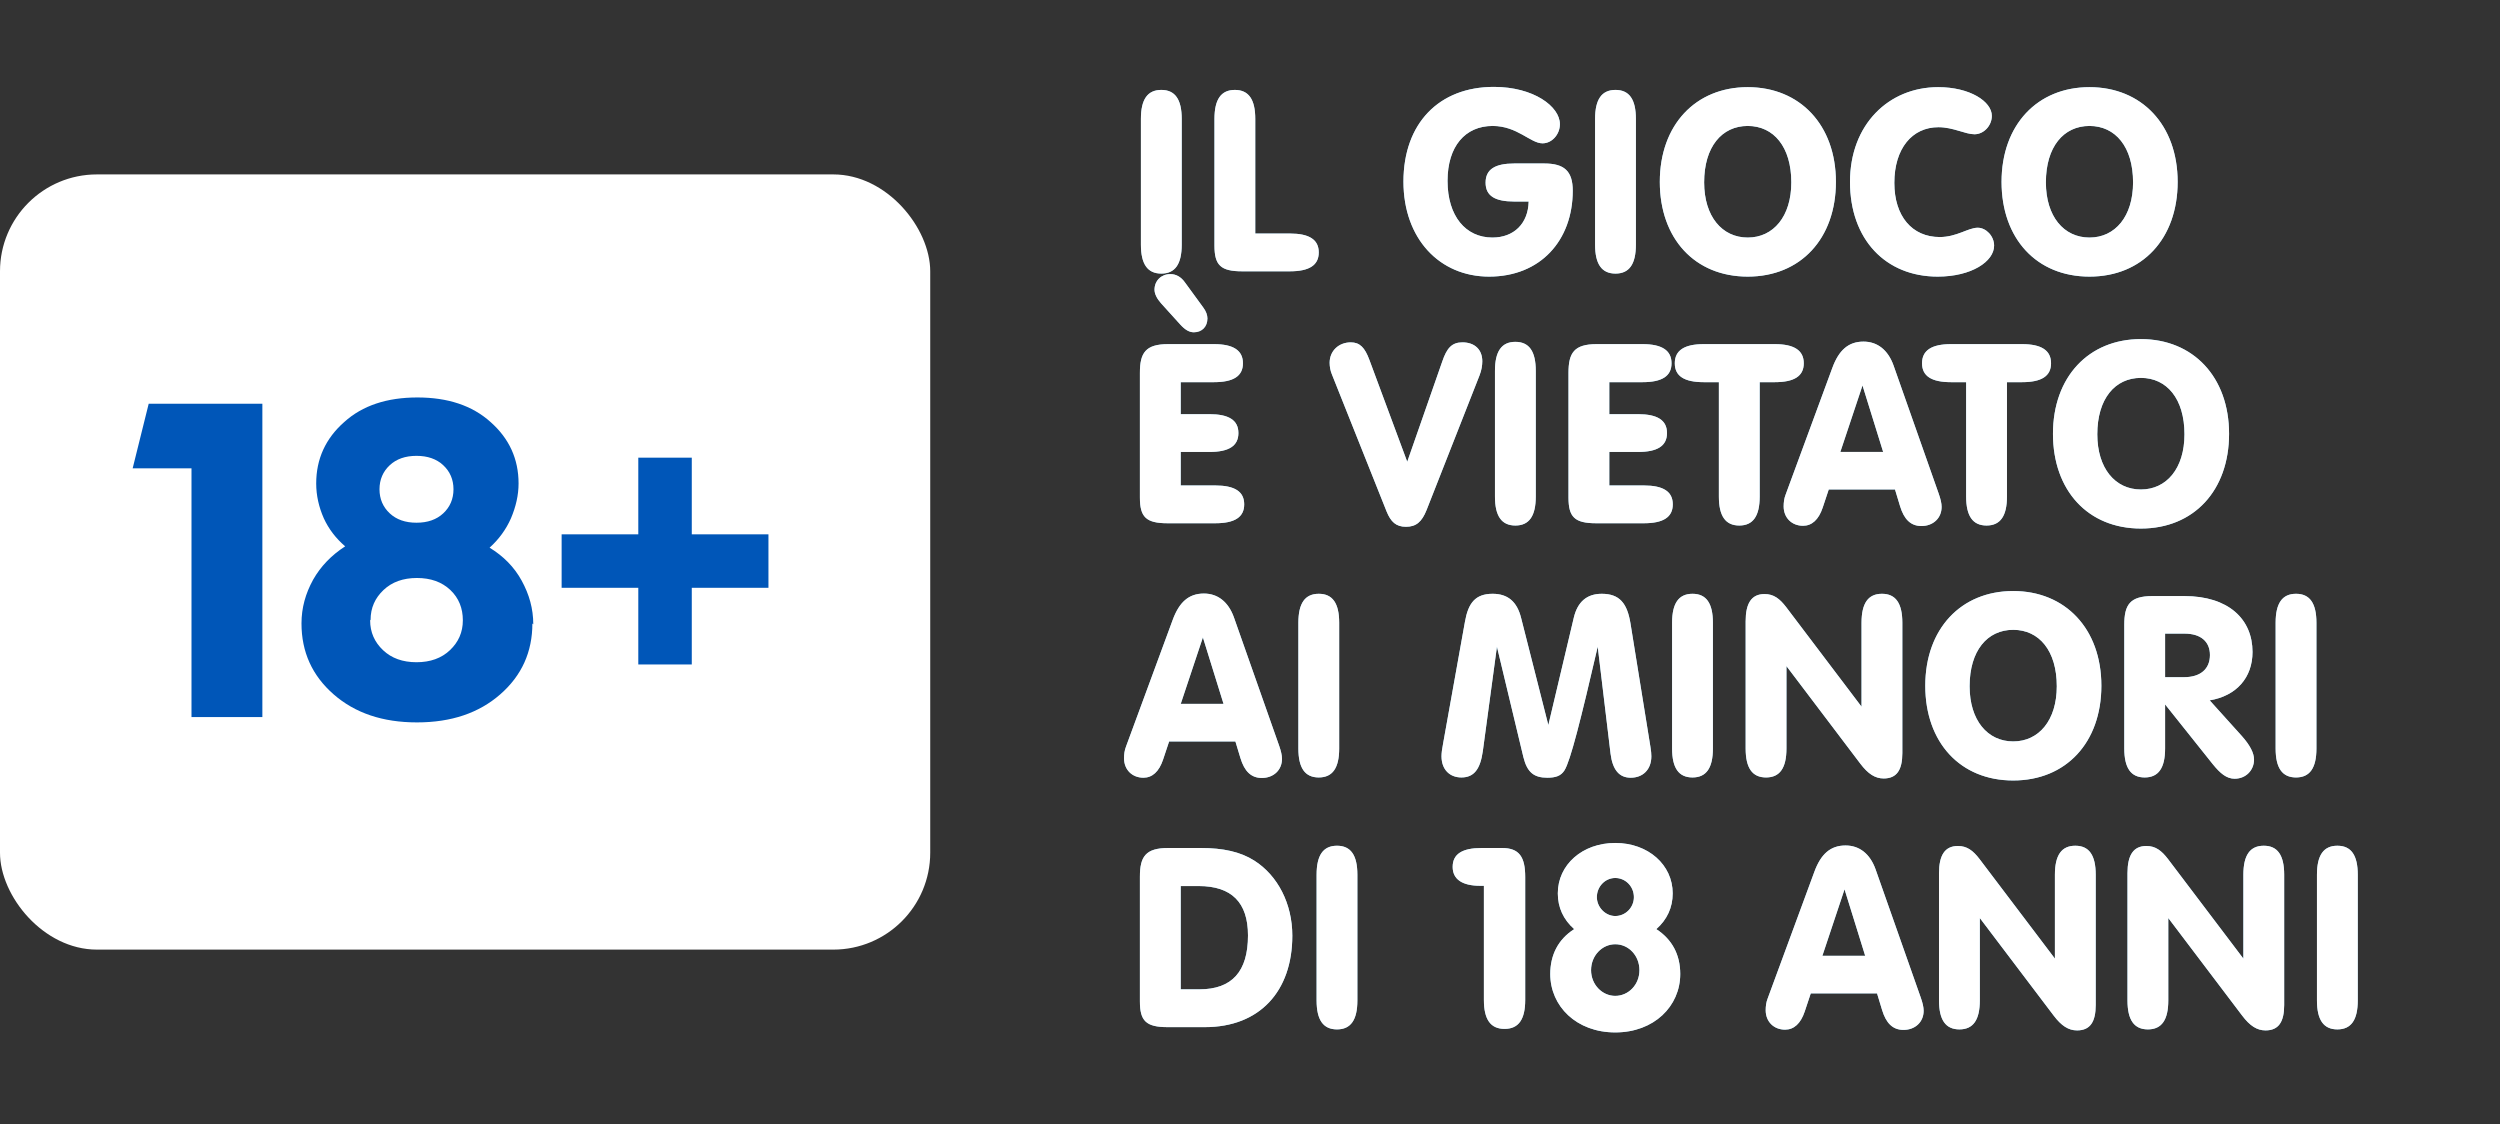
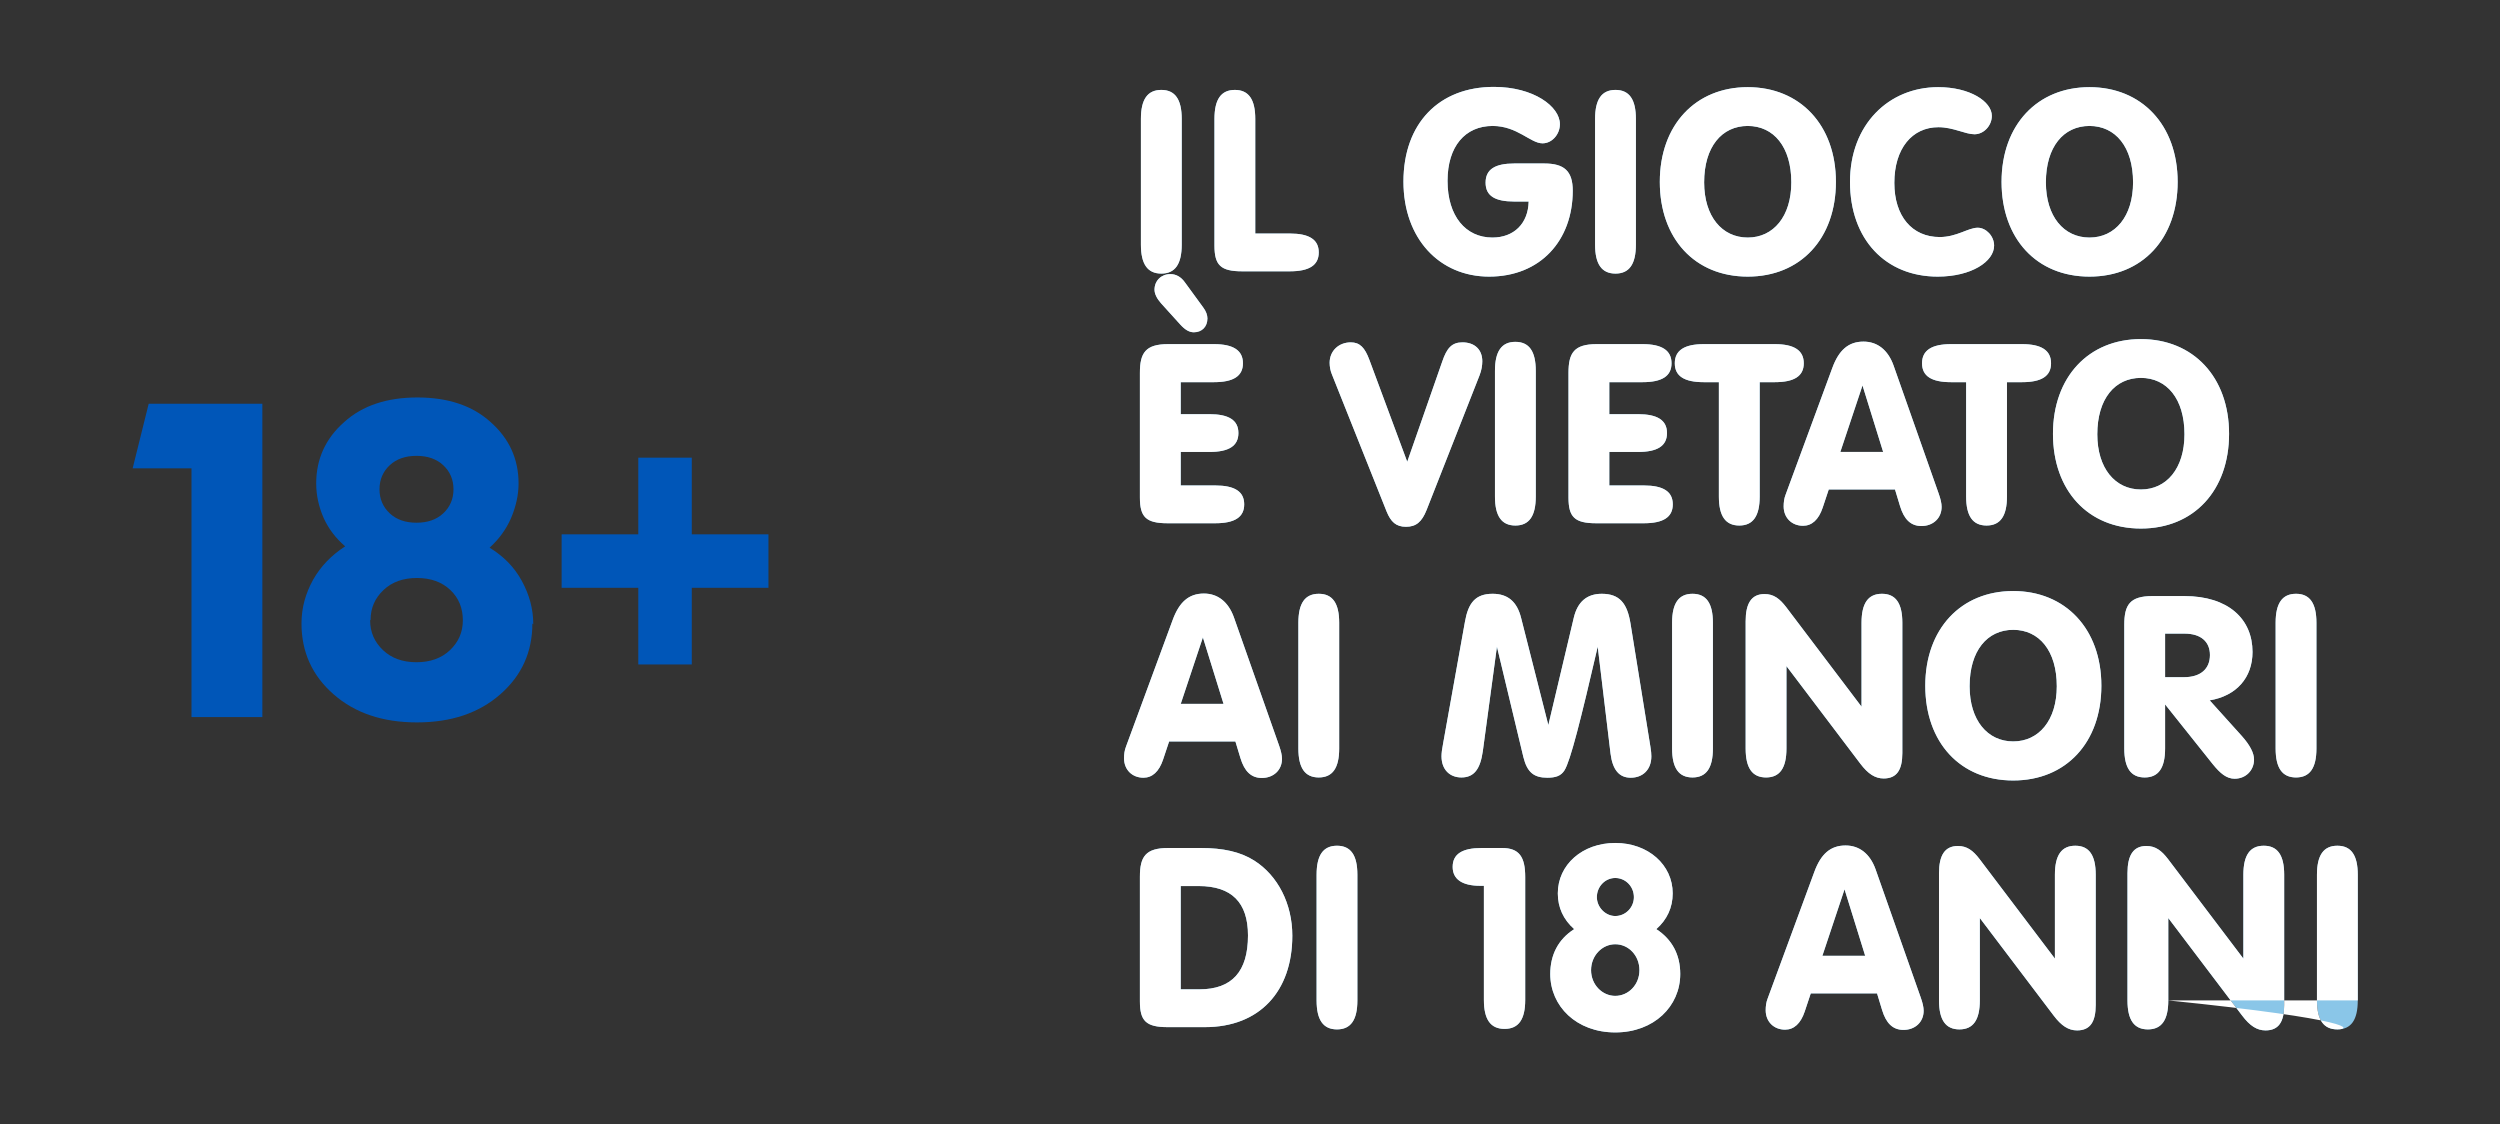
<svg xmlns="http://www.w3.org/2000/svg" width="129" height="58" viewBox="0 0 129 58" fill="none">
  <rect x="0" y="0" width="129" height="58" fill="#333333" stroke="none" />
-   <rect y="9" width="48" height="40" rx="5" fill="white" />
  <path d="M13.538 37H9.881V24.166H6.845L7.673 20.831H13.538V37ZM27.517 32.216L27.471 32.17C27.471 33.642 26.919 34.861 25.815 35.827C24.711 36.793 23.285 37.276 21.514 37.276C19.743 37.276 18.317 36.793 17.213 35.827C16.109 34.861 15.557 33.642 15.557 32.17C15.557 31.365 15.764 30.629 16.155 29.916C16.546 29.226 17.098 28.651 17.811 28.191C17.328 27.777 16.96 27.294 16.707 26.742C16.454 26.167 16.316 25.569 16.316 24.948C16.316 23.683 16.799 22.625 17.765 21.774C18.708 20.923 19.973 20.509 21.537 20.509C23.101 20.509 24.366 20.923 25.309 21.774C26.275 22.625 26.758 23.683 26.758 24.948C26.758 25.546 26.62 26.144 26.367 26.742C26.114 27.317 25.746 27.823 25.263 28.26C25.976 28.697 26.528 29.249 26.919 29.962C27.31 30.675 27.517 31.411 27.517 32.216ZM19.582 25.247C19.582 25.753 19.766 26.167 20.111 26.489C20.456 26.811 20.916 26.972 21.491 26.972C22.066 26.972 22.526 26.811 22.871 26.489C23.216 26.167 23.4 25.753 23.4 25.247C23.4 24.741 23.216 24.327 22.871 24.005C22.526 23.683 22.066 23.522 21.491 23.522C20.916 23.522 20.456 23.683 20.111 24.005C19.766 24.327 19.582 24.741 19.582 25.247ZM19.122 31.986L19.099 32.009C19.099 32.63 19.329 33.136 19.766 33.55C20.203 33.964 20.778 34.171 21.491 34.171C22.204 34.171 22.779 33.964 23.216 33.55C23.653 33.136 23.883 32.63 23.883 32.009C23.883 31.388 23.676 30.859 23.239 30.445C22.802 30.031 22.227 29.824 21.514 29.824C20.801 29.824 20.226 30.031 19.789 30.445C19.352 30.859 19.122 31.365 19.122 31.986ZM35.696 34.286H32.936V30.33H28.98V27.57H32.936V23.614H35.696V27.57H39.652V30.33H35.696V34.286Z" fill="#0056B8" />
  <path d="M60.977 12.622C60.977 13.623 60.639 14.117 59.924 14.117C59.209 14.117 58.871 13.623 58.871 12.622V6.135C58.871 5.134 59.209 4.64 59.924 4.64C60.639 4.64 60.977 5.134 60.977 6.135V12.622ZM62.666 6.135C62.666 5.134 63.004 4.64 63.719 4.64C64.434 4.64 64.772 5.134 64.772 6.135V12.05H66.553C67.554 12.05 68.048 12.362 68.048 13.025C68.048 13.688 67.554 14 66.553 14H64.096C62.978 14 62.666 13.675 62.666 12.674V6.135ZM78.879 10.399H78.138C77.15 10.399 76.656 10.113 76.656 9.424C76.656 8.735 77.15 8.436 78.138 8.436H79.685C80.712 8.436 81.154 8.826 81.154 9.84C81.154 12.414 79.477 14.273 76.838 14.273C74.277 14.273 72.418 12.31 72.418 9.372C72.418 6.369 74.251 4.484 77.085 4.484C79.139 4.484 80.491 5.498 80.491 6.408C80.491 6.928 80.088 7.396 79.594 7.396C78.97 7.396 78.294 6.499 77.02 6.499C75.603 6.499 74.693 7.552 74.693 9.333C74.693 11.153 75.629 12.258 77.007 12.258C78.112 12.258 78.853 11.543 78.879 10.399ZM84.412 12.622C84.412 13.623 84.075 14.117 83.359 14.117C82.644 14.117 82.306 13.623 82.306 12.622V6.135C82.306 5.134 82.644 4.64 83.359 4.64C84.075 4.64 84.412 5.134 84.412 6.135V12.622ZM85.646 9.385C85.646 6.447 87.492 4.497 90.183 4.497C92.874 4.497 94.733 6.447 94.733 9.385C94.733 12.31 92.913 14.273 90.183 14.273C87.453 14.273 85.646 12.31 85.646 9.385ZM87.934 9.411C87.934 11.166 88.857 12.258 90.183 12.258C91.509 12.258 92.432 11.166 92.432 9.411C92.432 7.578 91.522 6.499 90.183 6.499C88.844 6.499 87.934 7.578 87.934 9.411ZM99.984 14.273C97.306 14.273 95.46 12.362 95.46 9.385C95.46 6.421 97.462 4.497 100.01 4.497C101.648 4.497 102.779 5.238 102.779 5.979C102.779 6.473 102.376 6.928 101.882 6.928C101.401 6.928 100.79 6.564 100.023 6.564C98.671 6.564 97.748 7.656 97.748 9.437C97.748 11.166 98.671 12.232 100.088 12.232C100.972 12.232 101.557 11.751 102.051 11.751C102.48 11.751 102.896 12.18 102.896 12.674C102.896 13.493 101.726 14.273 99.984 14.273ZM103.28 9.385C103.28 6.447 105.126 4.497 107.817 4.497C110.508 4.497 112.367 6.447 112.367 9.385C112.367 12.31 110.547 14.273 107.817 14.273C105.087 14.273 103.28 12.31 103.28 9.385ZM105.568 9.411C105.568 11.166 106.491 12.258 107.817 12.258C109.143 12.258 110.066 11.166 110.066 9.411C110.066 7.578 109.156 6.499 107.817 6.499C106.478 6.499 105.568 7.578 105.568 9.411ZM62.641 17.757C63.642 17.757 64.136 18.082 64.136 18.745C64.136 19.408 63.642 19.72 62.641 19.72H60.925V21.371H62.407C63.408 21.371 63.902 21.683 63.902 22.346C63.902 23.009 63.408 23.321 62.407 23.321H60.925V25.05H62.706C63.707 25.05 64.201 25.362 64.201 26.025C64.201 26.688 63.707 27 62.706 27H60.249C59.131 27 58.819 26.675 58.819 25.674V19.239C58.819 18.212 59.105 17.757 60.275 17.757H62.641ZM60.899 16.743L59.911 15.651C59.69 15.404 59.573 15.157 59.573 14.949C59.573 14.481 59.924 14.143 60.392 14.143C60.678 14.143 60.938 14.286 61.133 14.559L62.082 15.859C62.238 16.067 62.303 16.262 62.303 16.431C62.303 16.86 62.017 17.146 61.601 17.146C61.367 17.146 61.146 17.016 60.899 16.743ZM71.547 26.389L68.726 19.317C68.648 19.135 68.609 18.914 68.609 18.719C68.609 18.108 69.077 17.666 69.701 17.666C70.169 17.666 70.429 17.939 70.663 18.576L72.613 23.828L74.42 18.654C74.654 17.965 74.914 17.666 75.46 17.666C76.097 17.666 76.487 18.043 76.487 18.641C76.487 18.849 76.448 19.109 76.344 19.369L73.614 26.311C73.367 26.935 73.068 27.182 72.548 27.182C72.041 27.182 71.768 26.935 71.547 26.389ZM79.246 25.622C79.246 26.623 78.908 27.117 78.193 27.117C77.478 27.117 77.14 26.623 77.14 25.622V19.135C77.14 18.134 77.478 17.64 78.193 17.64C78.908 17.64 79.246 18.134 79.246 19.135V25.622ZM84.756 17.757C85.757 17.757 86.251 18.082 86.251 18.745C86.251 19.408 85.757 19.72 84.756 19.72H83.04V21.371H84.522C85.523 21.371 86.017 21.683 86.017 22.346C86.017 23.009 85.523 23.321 84.522 23.321H83.04V25.05H84.821C85.822 25.05 86.316 25.362 86.316 26.025C86.316 26.688 85.822 27 84.821 27H82.364C81.246 27 80.934 26.675 80.934 25.674V19.239C80.934 18.212 81.22 17.757 82.39 17.757H84.756ZM88.694 19.72H87.914C86.913 19.72 86.419 19.408 86.419 18.745C86.419 18.082 86.913 17.757 87.914 17.757H91.58C92.581 17.757 93.075 18.082 93.075 18.745C93.075 19.408 92.581 19.72 91.58 19.72H90.8V25.622C90.8 26.623 90.462 27.117 89.747 27.117C89.032 27.117 88.694 26.623 88.694 25.622V19.72ZM94.961 23.321H97.171L96.105 19.889L94.961 23.321ZM94.363 25.258L94.051 26.194C93.843 26.818 93.492 27.13 93.037 27.13C92.452 27.13 92.036 26.714 92.036 26.129C92.036 25.921 92.062 25.713 92.14 25.518L94.545 18.992C94.883 18.069 95.377 17.627 96.157 17.627C96.872 17.627 97.418 18.056 97.704 18.849L100.044 25.492C100.135 25.752 100.187 25.973 100.187 26.155C100.187 26.753 99.732 27.143 99.147 27.143C98.601 27.143 98.25 26.805 98.042 26.116L97.782 25.258H94.363ZM101.453 19.72H100.673C99.671 19.72 99.177 19.408 99.177 18.745C99.177 18.082 99.671 17.757 100.673 17.757H104.339C105.34 17.757 105.834 18.082 105.834 18.745C105.834 19.408 105.34 19.72 104.339 19.72H103.559V25.622C103.559 26.623 103.221 27.117 102.506 27.117C101.791 27.117 101.453 26.623 101.453 25.622V19.72ZM105.933 22.385C105.933 19.447 107.779 17.497 110.47 17.497C113.161 17.497 115.02 19.447 115.02 22.385C115.02 25.31 113.2 27.273 110.47 27.273C107.74 27.273 105.933 25.31 105.933 22.385ZM108.221 22.411C108.221 24.166 109.144 25.258 110.47 25.258C111.796 25.258 112.719 24.166 112.719 22.411C112.719 20.578 111.809 19.499 110.47 19.499C109.131 19.499 108.221 20.578 108.221 22.411ZM60.925 36.321H63.135L62.069 32.889L60.925 36.321ZM60.327 38.258L60.015 39.194C59.807 39.818 59.456 40.13 59.001 40.13C58.416 40.13 58 39.714 58 39.129C58 38.921 58.026 38.713 58.104 38.518L60.509 31.992C60.847 31.069 61.341 30.627 62.121 30.627C62.836 30.627 63.382 31.056 63.668 31.849L66.008 38.492C66.099 38.752 66.151 38.973 66.151 39.155C66.151 39.753 65.696 40.143 65.111 40.143C64.565 40.143 64.214 39.805 64.006 39.116L63.746 38.258H60.327ZM69.102 38.622C69.102 39.623 68.764 40.117 68.049 40.117C67.334 40.117 66.996 39.623 66.996 38.622V32.135C66.996 31.134 67.334 30.64 68.049 30.64C68.764 30.64 69.102 31.134 69.102 32.135V38.622ZM74.46 38.388L75.591 32.083C75.76 31.121 76.124 30.64 77.02 30.64C77.8 30.64 78.281 31.043 78.49 31.888L79.894 37.413L81.207 31.875C81.401 31.056 81.882 30.64 82.65 30.64C83.573 30.64 83.963 31.134 84.132 32.161L85.159 38.518C85.198 38.739 85.21 38.908 85.21 39.025C85.21 39.714 84.769 40.13 84.144 40.13C83.546 40.13 83.209 39.714 83.105 38.895L82.442 33.37C81.57 37.127 81.037 39.259 80.725 39.753C80.543 40.039 80.27 40.13 79.841 40.13C79.153 40.13 78.802 39.857 78.606 39.064L77.242 33.37L76.513 38.765C76.383 39.688 76.058 40.117 75.409 40.117C74.811 40.117 74.382 39.714 74.382 39.025C74.382 38.869 74.407 38.648 74.46 38.388ZM88.386 38.622C88.386 39.623 88.048 40.117 87.333 40.117C86.618 40.117 86.28 39.623 86.28 38.622V32.135C86.28 31.134 86.618 30.64 87.333 30.64C88.048 30.64 88.386 31.134 88.386 32.135V38.622ZM92.181 38.622C92.181 39.623 91.843 40.117 91.128 40.117C90.413 40.117 90.075 39.623 90.075 38.622V32.057C90.075 31.134 90.374 30.653 91.05 30.653C91.518 30.653 91.83 30.887 92.168 31.329L96.055 36.464V32.135C96.055 31.134 96.393 30.64 97.108 30.64C97.823 30.64 98.161 31.134 98.161 32.135V38.856C98.161 39.727 97.875 40.169 97.199 40.169C96.757 40.169 96.393 39.935 95.99 39.402L92.181 34.371V38.622ZM99.344 35.385C99.344 32.447 101.19 30.497 103.881 30.497C106.572 30.497 108.431 32.447 108.431 35.385C108.431 38.31 106.611 40.273 103.881 40.273C101.151 40.273 99.344 38.31 99.344 35.385ZM101.632 35.411C101.632 37.166 102.555 38.258 103.881 38.258C105.207 38.258 106.13 37.166 106.13 35.411C106.13 33.578 105.22 32.499 103.881 32.499C102.542 32.499 101.632 33.578 101.632 35.411ZM111.719 34.943H112.694C113.552 34.943 114.033 34.514 114.033 33.799C114.033 33.11 113.565 32.694 112.72 32.694H111.719V34.943ZM111.719 36.347V38.622C111.719 39.623 111.381 40.117 110.666 40.117C109.951 40.117 109.613 39.623 109.613 38.622V32.239C109.613 31.212 109.899 30.757 111.069 30.757H112.707C114.982 30.757 116.23 31.94 116.23 33.643C116.23 34.956 115.411 35.905 114.02 36.139L115.684 37.985C116.1 38.453 116.308 38.856 116.308 39.194C116.308 39.74 115.892 40.182 115.307 40.182C114.891 40.182 114.566 39.909 114.176 39.428L111.719 36.347ZM119.528 38.622C119.528 39.623 119.19 40.117 118.475 40.117C117.76 40.117 117.422 39.623 117.422 38.622V32.135C117.422 31.134 117.76 30.64 118.475 30.64C119.19 30.64 119.528 31.134 119.528 32.135V38.622ZM61.965 43.757C63.109 43.757 64.006 43.952 64.721 44.407C65.93 45.174 66.684 46.63 66.684 48.281C66.684 51.154 64.994 53 62.173 53H60.249C59.131 53 58.819 52.675 58.819 51.674V45.239C58.819 44.212 59.105 43.757 60.275 43.757H61.965ZM60.925 51.05H61.887C63.577 51.05 64.396 50.127 64.396 48.268C64.396 46.565 63.551 45.72 61.848 45.72H60.925V51.05ZM70.041 51.622C70.041 52.623 69.704 53.117 68.989 53.117C68.273 53.117 67.936 52.623 67.936 51.622V45.135C67.936 44.134 68.273 43.64 68.989 43.64C69.704 43.64 70.041 44.134 70.041 45.135V51.622ZM78.701 51.596C78.701 52.597 78.363 53.091 77.635 53.091C76.907 53.091 76.569 52.597 76.569 51.596V45.707H76.374C75.451 45.707 74.957 45.369 74.957 44.732C74.957 44.069 75.451 43.757 76.452 43.757H77.505C78.389 43.757 78.701 44.212 78.701 45.252V51.596ZM81.228 47.943C80.669 47.449 80.383 46.825 80.383 46.097C80.383 44.628 81.644 43.497 83.347 43.497C85.05 43.497 86.311 44.628 86.311 46.097C86.311 46.825 86.025 47.449 85.466 47.943C86.285 48.476 86.701 49.269 86.701 50.257C86.701 51.921 85.349 53.273 83.347 53.273C81.345 53.273 79.993 51.921 79.993 50.257C79.993 49.269 80.409 48.463 81.228 47.943ZM82.099 50.062C82.099 50.803 82.671 51.388 83.347 51.388C84.023 51.388 84.595 50.816 84.595 50.062C84.595 49.308 84.036 48.723 83.347 48.723C82.671 48.723 82.099 49.308 82.099 50.062ZM82.398 46.292C82.398 46.812 82.84 47.267 83.347 47.267C83.88 47.267 84.309 46.825 84.309 46.292C84.309 45.746 83.88 45.304 83.347 45.304C82.827 45.304 82.398 45.746 82.398 46.292ZM94.034 49.321H96.244L95.178 45.889L94.034 49.321ZM93.436 51.258L93.124 52.194C92.916 52.818 92.565 53.13 92.11 53.13C91.525 53.13 91.109 52.714 91.109 52.129C91.109 51.921 91.135 51.713 91.213 51.518L93.618 44.992C93.956 44.069 94.45 43.627 95.23 43.627C95.945 43.627 96.491 44.056 96.777 44.849L99.117 51.492C99.208 51.752 99.26 51.973 99.26 52.155C99.26 52.753 98.805 53.143 98.22 53.143C97.674 53.143 97.323 52.805 97.115 52.116L96.855 51.258H93.436ZM102.159 51.622C102.159 52.623 101.821 53.117 101.106 53.117C100.391 53.117 100.053 52.623 100.053 51.622V45.057C100.053 44.134 100.352 43.653 101.028 43.653C101.496 43.653 101.808 43.887 102.146 44.329L106.033 49.464V45.135C106.033 44.134 106.371 43.64 107.086 43.64C107.801 43.64 108.139 44.134 108.139 45.135V51.856C108.139 52.727 107.853 53.169 107.177 53.169C106.735 53.169 106.371 52.935 105.968 52.402L102.159 47.371V51.622ZM111.884 51.622C111.884 52.623 111.546 53.117 110.831 53.117C110.116 53.117 109.778 52.623 109.778 51.622V45.057C109.778 44.134 110.077 43.653 110.753 43.653C111.221 43.653 111.533 43.887 111.871 44.329L115.758 49.464V45.135C115.758 44.134 116.096 43.64 116.811 43.64C117.526 43.64 117.864 44.134 117.864 45.135V51.856C117.864 52.727 117.578 53.169 116.902 53.169C116.46 53.169 116.096 52.935 115.693 52.402L111.884 47.371V51.622ZM121.661 51.622C121.661 52.623 121.323 53.117 120.608 53.117C119.893 53.117 119.555 52.623 119.555 51.622V45.135C119.555 44.134 119.893 43.64 120.608 43.64C121.323 43.64 121.661 44.134 121.661 45.135V51.622Z" fill="#8AC6E8" />
-   <path d="M60.977 12.622C60.977 13.623 60.639 14.117 59.924 14.117C59.209 14.117 58.871 13.623 58.871 12.622V6.135C58.871 5.134 59.209 4.64 59.924 4.64C60.639 4.64 60.977 5.134 60.977 6.135V12.622ZM62.666 6.135C62.666 5.134 63.004 4.64 63.719 4.64C64.434 4.64 64.772 5.134 64.772 6.135V12.05H66.553C67.554 12.05 68.048 12.362 68.048 13.025C68.048 13.688 67.554 14 66.553 14H64.096C62.978 14 62.666 13.675 62.666 12.674V6.135ZM78.879 10.399H78.138C77.15 10.399 76.656 10.113 76.656 9.424C76.656 8.735 77.15 8.436 78.138 8.436H79.685C80.712 8.436 81.154 8.826 81.154 9.84C81.154 12.414 79.477 14.273 76.838 14.273C74.277 14.273 72.418 12.31 72.418 9.372C72.418 6.369 74.251 4.484 77.085 4.484C79.139 4.484 80.491 5.498 80.491 6.408C80.491 6.928 80.088 7.396 79.594 7.396C78.97 7.396 78.294 6.499 77.02 6.499C75.603 6.499 74.693 7.552 74.693 9.333C74.693 11.153 75.629 12.258 77.007 12.258C78.112 12.258 78.853 11.543 78.879 10.399ZM84.412 12.622C84.412 13.623 84.075 14.117 83.359 14.117C82.644 14.117 82.306 13.623 82.306 12.622V6.135C82.306 5.134 82.644 4.64 83.359 4.64C84.075 4.64 84.412 5.134 84.412 6.135V12.622ZM85.646 9.385C85.646 6.447 87.492 4.497 90.183 4.497C92.874 4.497 94.733 6.447 94.733 9.385C94.733 12.31 92.913 14.273 90.183 14.273C87.453 14.273 85.646 12.31 85.646 9.385ZM87.934 9.411C87.934 11.166 88.857 12.258 90.183 12.258C91.509 12.258 92.432 11.166 92.432 9.411C92.432 7.578 91.522 6.499 90.183 6.499C88.844 6.499 87.934 7.578 87.934 9.411ZM99.984 14.273C97.306 14.273 95.46 12.362 95.46 9.385C95.46 6.421 97.462 4.497 100.01 4.497C101.648 4.497 102.779 5.238 102.779 5.979C102.779 6.473 102.376 6.928 101.882 6.928C101.401 6.928 100.79 6.564 100.023 6.564C98.671 6.564 97.748 7.656 97.748 9.437C97.748 11.166 98.671 12.232 100.088 12.232C100.972 12.232 101.557 11.751 102.051 11.751C102.48 11.751 102.896 12.18 102.896 12.674C102.896 13.493 101.726 14.273 99.984 14.273ZM103.28 9.385C103.28 6.447 105.126 4.497 107.817 4.497C110.508 4.497 112.367 6.447 112.367 9.385C112.367 12.31 110.547 14.273 107.817 14.273C105.087 14.273 103.28 12.31 103.28 9.385ZM105.568 9.411C105.568 11.166 106.491 12.258 107.817 12.258C109.143 12.258 110.066 11.166 110.066 9.411C110.066 7.578 109.156 6.499 107.817 6.499C106.478 6.499 105.568 7.578 105.568 9.411ZM62.641 17.757C63.642 17.757 64.136 18.082 64.136 18.745C64.136 19.408 63.642 19.72 62.641 19.72H60.925V21.371H62.407C63.408 21.371 63.902 21.683 63.902 22.346C63.902 23.009 63.408 23.321 62.407 23.321H60.925V25.05H62.706C63.707 25.05 64.201 25.362 64.201 26.025C64.201 26.688 63.707 27 62.706 27H60.249C59.131 27 58.819 26.675 58.819 25.674V19.239C58.819 18.212 59.105 17.757 60.275 17.757H62.641ZM60.899 16.743L59.911 15.651C59.69 15.404 59.573 15.157 59.573 14.949C59.573 14.481 59.924 14.143 60.392 14.143C60.678 14.143 60.938 14.286 61.133 14.559L62.082 15.859C62.238 16.067 62.303 16.262 62.303 16.431C62.303 16.86 62.017 17.146 61.601 17.146C61.367 17.146 61.146 17.016 60.899 16.743ZM71.547 26.389L68.726 19.317C68.648 19.135 68.609 18.914 68.609 18.719C68.609 18.108 69.077 17.666 69.701 17.666C70.169 17.666 70.429 17.939 70.663 18.576L72.613 23.828L74.42 18.654C74.654 17.965 74.914 17.666 75.46 17.666C76.097 17.666 76.487 18.043 76.487 18.641C76.487 18.849 76.448 19.109 76.344 19.369L73.614 26.311C73.367 26.935 73.068 27.182 72.548 27.182C72.041 27.182 71.768 26.935 71.547 26.389ZM79.246 25.622C79.246 26.623 78.908 27.117 78.193 27.117C77.478 27.117 77.14 26.623 77.14 25.622V19.135C77.14 18.134 77.478 17.64 78.193 17.64C78.908 17.64 79.246 18.134 79.246 19.135V25.622ZM84.756 17.757C85.757 17.757 86.251 18.082 86.251 18.745C86.251 19.408 85.757 19.72 84.756 19.72H83.04V21.371H84.522C85.523 21.371 86.017 21.683 86.017 22.346C86.017 23.009 85.523 23.321 84.522 23.321H83.04V25.05H84.821C85.822 25.05 86.316 25.362 86.316 26.025C86.316 26.688 85.822 27 84.821 27H82.364C81.246 27 80.934 26.675 80.934 25.674V19.239C80.934 18.212 81.22 17.757 82.39 17.757H84.756ZM88.694 19.72H87.914C86.913 19.72 86.419 19.408 86.419 18.745C86.419 18.082 86.913 17.757 87.914 17.757H91.58C92.581 17.757 93.075 18.082 93.075 18.745C93.075 19.408 92.581 19.72 91.58 19.72H90.8V25.622C90.8 26.623 90.462 27.117 89.747 27.117C89.032 27.117 88.694 26.623 88.694 25.622V19.72ZM94.961 23.321H97.171L96.105 19.889L94.961 23.321ZM94.363 25.258L94.051 26.194C93.843 26.818 93.492 27.13 93.037 27.13C92.452 27.13 92.036 26.714 92.036 26.129C92.036 25.921 92.062 25.713 92.14 25.518L94.545 18.992C94.883 18.069 95.377 17.627 96.157 17.627C96.872 17.627 97.418 18.056 97.704 18.849L100.044 25.492C100.135 25.752 100.187 25.973 100.187 26.155C100.187 26.753 99.732 27.143 99.147 27.143C98.601 27.143 98.25 26.805 98.042 26.116L97.782 25.258H94.363ZM101.453 19.72H100.673C99.671 19.72 99.177 19.408 99.177 18.745C99.177 18.082 99.671 17.757 100.673 17.757H104.339C105.34 17.757 105.834 18.082 105.834 18.745C105.834 19.408 105.34 19.72 104.339 19.72H103.559V25.622C103.559 26.623 103.221 27.117 102.506 27.117C101.791 27.117 101.453 26.623 101.453 25.622V19.72ZM105.933 22.385C105.933 19.447 107.779 17.497 110.47 17.497C113.161 17.497 115.02 19.447 115.02 22.385C115.02 25.31 113.2 27.273 110.47 27.273C107.74 27.273 105.933 25.31 105.933 22.385ZM108.221 22.411C108.221 24.166 109.144 25.258 110.47 25.258C111.796 25.258 112.719 24.166 112.719 22.411C112.719 20.578 111.809 19.499 110.47 19.499C109.131 19.499 108.221 20.578 108.221 22.411ZM60.925 36.321H63.135L62.069 32.889L60.925 36.321ZM60.327 38.258L60.015 39.194C59.807 39.818 59.456 40.13 59.001 40.13C58.416 40.13 58 39.714 58 39.129C58 38.921 58.026 38.713 58.104 38.518L60.509 31.992C60.847 31.069 61.341 30.627 62.121 30.627C62.836 30.627 63.382 31.056 63.668 31.849L66.008 38.492C66.099 38.752 66.151 38.973 66.151 39.155C66.151 39.753 65.696 40.143 65.111 40.143C64.565 40.143 64.214 39.805 64.006 39.116L63.746 38.258H60.327ZM69.102 38.622C69.102 39.623 68.764 40.117 68.049 40.117C67.334 40.117 66.996 39.623 66.996 38.622V32.135C66.996 31.134 67.334 30.64 68.049 30.64C68.764 30.64 69.102 31.134 69.102 32.135V38.622ZM74.46 38.388L75.591 32.083C75.76 31.121 76.124 30.64 77.02 30.64C77.8 30.64 78.281 31.043 78.49 31.888L79.894 37.413L81.207 31.875C81.401 31.056 81.882 30.64 82.65 30.64C83.573 30.64 83.963 31.134 84.132 32.161L85.159 38.518C85.198 38.739 85.21 38.908 85.21 39.025C85.21 39.714 84.769 40.13 84.144 40.13C83.546 40.13 83.209 39.714 83.105 38.895L82.442 33.37C81.57 37.127 81.037 39.259 80.725 39.753C80.543 40.039 80.27 40.13 79.841 40.13C79.153 40.13 78.802 39.857 78.606 39.064L77.242 33.37L76.513 38.765C76.383 39.688 76.058 40.117 75.409 40.117C74.811 40.117 74.382 39.714 74.382 39.025C74.382 38.869 74.407 38.648 74.46 38.388ZM88.386 38.622C88.386 39.623 88.048 40.117 87.333 40.117C86.618 40.117 86.28 39.623 86.28 38.622V32.135C86.28 31.134 86.618 30.64 87.333 30.64C88.048 30.64 88.386 31.134 88.386 32.135V38.622ZM92.181 38.622C92.181 39.623 91.843 40.117 91.128 40.117C90.413 40.117 90.075 39.623 90.075 38.622V32.057C90.075 31.134 90.374 30.653 91.05 30.653C91.518 30.653 91.83 30.887 92.168 31.329L96.055 36.464V32.135C96.055 31.134 96.393 30.64 97.108 30.64C97.823 30.64 98.161 31.134 98.161 32.135V38.856C98.161 39.727 97.875 40.169 97.199 40.169C96.757 40.169 96.393 39.935 95.99 39.402L92.181 34.371V38.622ZM99.344 35.385C99.344 32.447 101.19 30.497 103.881 30.497C106.572 30.497 108.431 32.447 108.431 35.385C108.431 38.31 106.611 40.273 103.881 40.273C101.151 40.273 99.344 38.31 99.344 35.385ZM101.632 35.411C101.632 37.166 102.555 38.258 103.881 38.258C105.207 38.258 106.13 37.166 106.13 35.411C106.13 33.578 105.22 32.499 103.881 32.499C102.542 32.499 101.632 33.578 101.632 35.411ZM111.719 34.943H112.694C113.552 34.943 114.033 34.514 114.033 33.799C114.033 33.11 113.565 32.694 112.72 32.694H111.719V34.943ZM111.719 36.347V38.622C111.719 39.623 111.381 40.117 110.666 40.117C109.951 40.117 109.613 39.623 109.613 38.622V32.239C109.613 31.212 109.899 30.757 111.069 30.757H112.707C114.982 30.757 116.23 31.94 116.23 33.643C116.23 34.956 115.411 35.905 114.02 36.139L115.684 37.985C116.1 38.453 116.308 38.856 116.308 39.194C116.308 39.74 115.892 40.182 115.307 40.182C114.891 40.182 114.566 39.909 114.176 39.428L111.719 36.347ZM119.528 38.622C119.528 39.623 119.19 40.117 118.475 40.117C117.76 40.117 117.422 39.623 117.422 38.622V32.135C117.422 31.134 117.76 30.64 118.475 30.64C119.19 30.64 119.528 31.134 119.528 32.135V38.622ZM61.965 43.757C63.109 43.757 64.006 43.952 64.721 44.407C65.93 45.174 66.684 46.63 66.684 48.281C66.684 51.154 64.994 53 62.173 53H60.249C59.131 53 58.819 52.675 58.819 51.674V45.239C58.819 44.212 59.105 43.757 60.275 43.757H61.965ZM60.925 51.05H61.887C63.577 51.05 64.396 50.127 64.396 48.268C64.396 46.565 63.551 45.72 61.848 45.72H60.925V51.05ZM70.041 51.622C70.041 52.623 69.704 53.117 68.989 53.117C68.273 53.117 67.936 52.623 67.936 51.622V45.135C67.936 44.134 68.273 43.64 68.989 43.64C69.704 43.64 70.041 44.134 70.041 45.135V51.622ZM78.701 51.596C78.701 52.597 78.363 53.091 77.635 53.091C76.907 53.091 76.569 52.597 76.569 51.596V45.707H76.374C75.451 45.707 74.957 45.369 74.957 44.732C74.957 44.069 75.451 43.757 76.452 43.757H77.505C78.389 43.757 78.701 44.212 78.701 45.252V51.596ZM81.228 47.943C80.669 47.449 80.383 46.825 80.383 46.097C80.383 44.628 81.644 43.497 83.347 43.497C85.05 43.497 86.311 44.628 86.311 46.097C86.311 46.825 86.025 47.449 85.466 47.943C86.285 48.476 86.701 49.269 86.701 50.257C86.701 51.921 85.349 53.273 83.347 53.273C81.345 53.273 79.993 51.921 79.993 50.257C79.993 49.269 80.409 48.463 81.228 47.943ZM82.099 50.062C82.099 50.803 82.671 51.388 83.347 51.388C84.023 51.388 84.595 50.816 84.595 50.062C84.595 49.308 84.036 48.723 83.347 48.723C82.671 48.723 82.099 49.308 82.099 50.062ZM82.398 46.292C82.398 46.812 82.84 47.267 83.347 47.267C83.88 47.267 84.309 46.825 84.309 46.292C84.309 45.746 83.88 45.304 83.347 45.304C82.827 45.304 82.398 45.746 82.398 46.292ZM94.034 49.321H96.244L95.178 45.889L94.034 49.321ZM93.436 51.258L93.124 52.194C92.916 52.818 92.565 53.13 92.11 53.13C91.525 53.13 91.109 52.714 91.109 52.129C91.109 51.921 91.135 51.713 91.213 51.518L93.618 44.992C93.956 44.069 94.45 43.627 95.23 43.627C95.945 43.627 96.491 44.056 96.777 44.849L99.117 51.492C99.208 51.752 99.26 51.973 99.26 52.155C99.26 52.753 98.805 53.143 98.22 53.143C97.674 53.143 97.323 52.805 97.115 52.116L96.855 51.258H93.436ZM102.159 51.622C102.159 52.623 101.821 53.117 101.106 53.117C100.391 53.117 100.053 52.623 100.053 51.622V45.057C100.053 44.134 100.352 43.653 101.028 43.653C101.496 43.653 101.808 43.887 102.146 44.329L106.033 49.464V45.135C106.033 44.134 106.371 43.64 107.086 43.64C107.801 43.64 108.139 44.134 108.139 45.135V51.856C108.139 52.727 107.853 53.169 107.177 53.169C106.735 53.169 106.371 52.935 105.968 52.402L102.159 47.371V51.622ZM111.884 51.622C111.884 52.623 111.546 53.117 110.831 53.117C110.116 53.117 109.778 52.623 109.778 51.622V45.057C109.778 44.134 110.077 43.653 110.753 43.653C111.221 43.653 111.533 43.887 111.871 44.329L115.758 49.464V45.135C115.758 44.134 116.096 43.64 116.811 43.64C117.526 43.64 117.864 44.134 117.864 45.135V51.856C117.864 52.727 117.578 53.169 116.902 53.169C116.46 53.169 116.096 52.935 115.693 52.402L111.884 47.371V51.622ZM121.661 51.622C121.661 52.623 121.323 53.117 120.608 53.117C119.893 53.117 119.555 52.623 119.555 51.622V45.135C119.555 44.134 119.893 43.64 120.608 43.64C121.323 43.64 121.661 44.134 121.661 45.135V51.622Z" fill="white" />
+   <path d="M60.977 12.622C60.977 13.623 60.639 14.117 59.924 14.117C59.209 14.117 58.871 13.623 58.871 12.622V6.135C58.871 5.134 59.209 4.64 59.924 4.64C60.639 4.64 60.977 5.134 60.977 6.135V12.622ZM62.666 6.135C62.666 5.134 63.004 4.64 63.719 4.64C64.434 4.64 64.772 5.134 64.772 6.135V12.05H66.553C67.554 12.05 68.048 12.362 68.048 13.025C68.048 13.688 67.554 14 66.553 14H64.096C62.978 14 62.666 13.675 62.666 12.674V6.135ZM78.879 10.399H78.138C77.15 10.399 76.656 10.113 76.656 9.424C76.656 8.735 77.15 8.436 78.138 8.436H79.685C80.712 8.436 81.154 8.826 81.154 9.84C81.154 12.414 79.477 14.273 76.838 14.273C74.277 14.273 72.418 12.31 72.418 9.372C72.418 6.369 74.251 4.484 77.085 4.484C79.139 4.484 80.491 5.498 80.491 6.408C80.491 6.928 80.088 7.396 79.594 7.396C78.97 7.396 78.294 6.499 77.02 6.499C75.603 6.499 74.693 7.552 74.693 9.333C74.693 11.153 75.629 12.258 77.007 12.258C78.112 12.258 78.853 11.543 78.879 10.399ZM84.412 12.622C84.412 13.623 84.075 14.117 83.359 14.117C82.644 14.117 82.306 13.623 82.306 12.622V6.135C82.306 5.134 82.644 4.64 83.359 4.64C84.075 4.64 84.412 5.134 84.412 6.135V12.622ZM85.646 9.385C85.646 6.447 87.492 4.497 90.183 4.497C92.874 4.497 94.733 6.447 94.733 9.385C94.733 12.31 92.913 14.273 90.183 14.273C87.453 14.273 85.646 12.31 85.646 9.385ZM87.934 9.411C87.934 11.166 88.857 12.258 90.183 12.258C91.509 12.258 92.432 11.166 92.432 9.411C92.432 7.578 91.522 6.499 90.183 6.499C88.844 6.499 87.934 7.578 87.934 9.411ZM99.984 14.273C97.306 14.273 95.46 12.362 95.46 9.385C95.46 6.421 97.462 4.497 100.01 4.497C101.648 4.497 102.779 5.238 102.779 5.979C102.779 6.473 102.376 6.928 101.882 6.928C101.401 6.928 100.79 6.564 100.023 6.564C98.671 6.564 97.748 7.656 97.748 9.437C97.748 11.166 98.671 12.232 100.088 12.232C100.972 12.232 101.557 11.751 102.051 11.751C102.48 11.751 102.896 12.18 102.896 12.674C102.896 13.493 101.726 14.273 99.984 14.273ZM103.28 9.385C103.28 6.447 105.126 4.497 107.817 4.497C110.508 4.497 112.367 6.447 112.367 9.385C112.367 12.31 110.547 14.273 107.817 14.273C105.087 14.273 103.28 12.31 103.28 9.385ZM105.568 9.411C105.568 11.166 106.491 12.258 107.817 12.258C109.143 12.258 110.066 11.166 110.066 9.411C110.066 7.578 109.156 6.499 107.817 6.499C106.478 6.499 105.568 7.578 105.568 9.411ZM62.641 17.757C63.642 17.757 64.136 18.082 64.136 18.745C64.136 19.408 63.642 19.72 62.641 19.72H60.925V21.371H62.407C63.408 21.371 63.902 21.683 63.902 22.346C63.902 23.009 63.408 23.321 62.407 23.321H60.925V25.05H62.706C63.707 25.05 64.201 25.362 64.201 26.025C64.201 26.688 63.707 27 62.706 27H60.249C59.131 27 58.819 26.675 58.819 25.674V19.239C58.819 18.212 59.105 17.757 60.275 17.757H62.641ZM60.899 16.743L59.911 15.651C59.69 15.404 59.573 15.157 59.573 14.949C59.573 14.481 59.924 14.143 60.392 14.143C60.678 14.143 60.938 14.286 61.133 14.559L62.082 15.859C62.238 16.067 62.303 16.262 62.303 16.431C62.303 16.86 62.017 17.146 61.601 17.146C61.367 17.146 61.146 17.016 60.899 16.743ZM71.547 26.389L68.726 19.317C68.648 19.135 68.609 18.914 68.609 18.719C68.609 18.108 69.077 17.666 69.701 17.666C70.169 17.666 70.429 17.939 70.663 18.576L72.613 23.828L74.42 18.654C74.654 17.965 74.914 17.666 75.46 17.666C76.097 17.666 76.487 18.043 76.487 18.641C76.487 18.849 76.448 19.109 76.344 19.369L73.614 26.311C73.367 26.935 73.068 27.182 72.548 27.182C72.041 27.182 71.768 26.935 71.547 26.389ZM79.246 25.622C79.246 26.623 78.908 27.117 78.193 27.117C77.478 27.117 77.14 26.623 77.14 25.622V19.135C77.14 18.134 77.478 17.64 78.193 17.64C78.908 17.64 79.246 18.134 79.246 19.135V25.622ZM84.756 17.757C85.757 17.757 86.251 18.082 86.251 18.745C86.251 19.408 85.757 19.72 84.756 19.72H83.04V21.371H84.522C85.523 21.371 86.017 21.683 86.017 22.346C86.017 23.009 85.523 23.321 84.522 23.321H83.04V25.05H84.821C85.822 25.05 86.316 25.362 86.316 26.025C86.316 26.688 85.822 27 84.821 27H82.364C81.246 27 80.934 26.675 80.934 25.674V19.239C80.934 18.212 81.22 17.757 82.39 17.757H84.756ZM88.694 19.72H87.914C86.913 19.72 86.419 19.408 86.419 18.745C86.419 18.082 86.913 17.757 87.914 17.757H91.58C92.581 17.757 93.075 18.082 93.075 18.745C93.075 19.408 92.581 19.72 91.58 19.72H90.8V25.622C90.8 26.623 90.462 27.117 89.747 27.117C89.032 27.117 88.694 26.623 88.694 25.622V19.72ZM94.961 23.321H97.171L96.105 19.889L94.961 23.321ZM94.363 25.258L94.051 26.194C93.843 26.818 93.492 27.13 93.037 27.13C92.452 27.13 92.036 26.714 92.036 26.129C92.036 25.921 92.062 25.713 92.14 25.518L94.545 18.992C94.883 18.069 95.377 17.627 96.157 17.627C96.872 17.627 97.418 18.056 97.704 18.849L100.044 25.492C100.135 25.752 100.187 25.973 100.187 26.155C100.187 26.753 99.732 27.143 99.147 27.143C98.601 27.143 98.25 26.805 98.042 26.116L97.782 25.258H94.363ZM101.453 19.72H100.673C99.671 19.72 99.177 19.408 99.177 18.745C99.177 18.082 99.671 17.757 100.673 17.757H104.339C105.34 17.757 105.834 18.082 105.834 18.745C105.834 19.408 105.34 19.72 104.339 19.72H103.559V25.622C103.559 26.623 103.221 27.117 102.506 27.117C101.791 27.117 101.453 26.623 101.453 25.622V19.72ZM105.933 22.385C105.933 19.447 107.779 17.497 110.47 17.497C113.161 17.497 115.02 19.447 115.02 22.385C115.02 25.31 113.2 27.273 110.47 27.273C107.74 27.273 105.933 25.31 105.933 22.385ZM108.221 22.411C108.221 24.166 109.144 25.258 110.47 25.258C111.796 25.258 112.719 24.166 112.719 22.411C112.719 20.578 111.809 19.499 110.47 19.499C109.131 19.499 108.221 20.578 108.221 22.411ZM60.925 36.321H63.135L62.069 32.889L60.925 36.321ZM60.327 38.258L60.015 39.194C59.807 39.818 59.456 40.13 59.001 40.13C58.416 40.13 58 39.714 58 39.129C58 38.921 58.026 38.713 58.104 38.518L60.509 31.992C60.847 31.069 61.341 30.627 62.121 30.627C62.836 30.627 63.382 31.056 63.668 31.849L66.008 38.492C66.099 38.752 66.151 38.973 66.151 39.155C66.151 39.753 65.696 40.143 65.111 40.143C64.565 40.143 64.214 39.805 64.006 39.116L63.746 38.258H60.327ZM69.102 38.622C69.102 39.623 68.764 40.117 68.049 40.117C67.334 40.117 66.996 39.623 66.996 38.622V32.135C66.996 31.134 67.334 30.64 68.049 30.64C68.764 30.64 69.102 31.134 69.102 32.135V38.622ZM74.46 38.388L75.591 32.083C75.76 31.121 76.124 30.64 77.02 30.64C77.8 30.64 78.281 31.043 78.49 31.888L79.894 37.413L81.207 31.875C81.401 31.056 81.882 30.64 82.65 30.64C83.573 30.64 83.963 31.134 84.132 32.161L85.159 38.518C85.198 38.739 85.21 38.908 85.21 39.025C85.21 39.714 84.769 40.13 84.144 40.13C83.546 40.13 83.209 39.714 83.105 38.895L82.442 33.37C81.57 37.127 81.037 39.259 80.725 39.753C80.543 40.039 80.27 40.13 79.841 40.13C79.153 40.13 78.802 39.857 78.606 39.064L77.242 33.37L76.513 38.765C76.383 39.688 76.058 40.117 75.409 40.117C74.811 40.117 74.382 39.714 74.382 39.025C74.382 38.869 74.407 38.648 74.46 38.388ZM88.386 38.622C88.386 39.623 88.048 40.117 87.333 40.117C86.618 40.117 86.28 39.623 86.28 38.622V32.135C86.28 31.134 86.618 30.64 87.333 30.64C88.048 30.64 88.386 31.134 88.386 32.135V38.622ZM92.181 38.622C92.181 39.623 91.843 40.117 91.128 40.117C90.413 40.117 90.075 39.623 90.075 38.622V32.057C90.075 31.134 90.374 30.653 91.05 30.653C91.518 30.653 91.83 30.887 92.168 31.329L96.055 36.464V32.135C96.055 31.134 96.393 30.64 97.108 30.64C97.823 30.64 98.161 31.134 98.161 32.135V38.856C98.161 39.727 97.875 40.169 97.199 40.169C96.757 40.169 96.393 39.935 95.99 39.402L92.181 34.371V38.622ZM99.344 35.385C99.344 32.447 101.19 30.497 103.881 30.497C106.572 30.497 108.431 32.447 108.431 35.385C108.431 38.31 106.611 40.273 103.881 40.273C101.151 40.273 99.344 38.31 99.344 35.385ZM101.632 35.411C101.632 37.166 102.555 38.258 103.881 38.258C105.207 38.258 106.13 37.166 106.13 35.411C106.13 33.578 105.22 32.499 103.881 32.499C102.542 32.499 101.632 33.578 101.632 35.411ZM111.719 34.943H112.694C113.552 34.943 114.033 34.514 114.033 33.799C114.033 33.11 113.565 32.694 112.72 32.694H111.719V34.943ZM111.719 36.347V38.622C111.719 39.623 111.381 40.117 110.666 40.117C109.951 40.117 109.613 39.623 109.613 38.622V32.239C109.613 31.212 109.899 30.757 111.069 30.757H112.707C114.982 30.757 116.23 31.94 116.23 33.643C116.23 34.956 115.411 35.905 114.02 36.139L115.684 37.985C116.1 38.453 116.308 38.856 116.308 39.194C116.308 39.74 115.892 40.182 115.307 40.182C114.891 40.182 114.566 39.909 114.176 39.428L111.719 36.347ZM119.528 38.622C119.528 39.623 119.19 40.117 118.475 40.117C117.76 40.117 117.422 39.623 117.422 38.622V32.135C117.422 31.134 117.76 30.64 118.475 30.64C119.19 30.64 119.528 31.134 119.528 32.135V38.622ZM61.965 43.757C63.109 43.757 64.006 43.952 64.721 44.407C65.93 45.174 66.684 46.63 66.684 48.281C66.684 51.154 64.994 53 62.173 53H60.249C59.131 53 58.819 52.675 58.819 51.674V45.239C58.819 44.212 59.105 43.757 60.275 43.757H61.965ZM60.925 51.05H61.887C63.577 51.05 64.396 50.127 64.396 48.268C64.396 46.565 63.551 45.72 61.848 45.72H60.925V51.05ZM70.041 51.622C70.041 52.623 69.704 53.117 68.989 53.117C68.273 53.117 67.936 52.623 67.936 51.622V45.135C67.936 44.134 68.273 43.64 68.989 43.64C69.704 43.64 70.041 44.134 70.041 45.135V51.622ZM78.701 51.596C78.701 52.597 78.363 53.091 77.635 53.091C76.907 53.091 76.569 52.597 76.569 51.596V45.707H76.374C75.451 45.707 74.957 45.369 74.957 44.732C74.957 44.069 75.451 43.757 76.452 43.757H77.505C78.389 43.757 78.701 44.212 78.701 45.252V51.596ZM81.228 47.943C80.669 47.449 80.383 46.825 80.383 46.097C80.383 44.628 81.644 43.497 83.347 43.497C85.05 43.497 86.311 44.628 86.311 46.097C86.311 46.825 86.025 47.449 85.466 47.943C86.285 48.476 86.701 49.269 86.701 50.257C86.701 51.921 85.349 53.273 83.347 53.273C81.345 53.273 79.993 51.921 79.993 50.257C79.993 49.269 80.409 48.463 81.228 47.943ZM82.099 50.062C82.099 50.803 82.671 51.388 83.347 51.388C84.023 51.388 84.595 50.816 84.595 50.062C84.595 49.308 84.036 48.723 83.347 48.723C82.671 48.723 82.099 49.308 82.099 50.062ZM82.398 46.292C82.398 46.812 82.84 47.267 83.347 47.267C83.88 47.267 84.309 46.825 84.309 46.292C84.309 45.746 83.88 45.304 83.347 45.304C82.827 45.304 82.398 45.746 82.398 46.292ZM94.034 49.321H96.244L95.178 45.889L94.034 49.321ZM93.436 51.258L93.124 52.194C92.916 52.818 92.565 53.13 92.11 53.13C91.525 53.13 91.109 52.714 91.109 52.129C91.109 51.921 91.135 51.713 91.213 51.518L93.618 44.992C93.956 44.069 94.45 43.627 95.23 43.627C95.945 43.627 96.491 44.056 96.777 44.849L99.117 51.492C99.208 51.752 99.26 51.973 99.26 52.155C99.26 52.753 98.805 53.143 98.22 53.143C97.674 53.143 97.323 52.805 97.115 52.116L96.855 51.258H93.436ZM102.159 51.622C102.159 52.623 101.821 53.117 101.106 53.117C100.391 53.117 100.053 52.623 100.053 51.622V45.057C100.053 44.134 100.352 43.653 101.028 43.653C101.496 43.653 101.808 43.887 102.146 44.329L106.033 49.464V45.135C106.033 44.134 106.371 43.64 107.086 43.64C107.801 43.64 108.139 44.134 108.139 45.135V51.856C108.139 52.727 107.853 53.169 107.177 53.169C106.735 53.169 106.371 52.935 105.968 52.402L102.159 47.371V51.622ZM111.884 51.622C111.884 52.623 111.546 53.117 110.831 53.117C110.116 53.117 109.778 52.623 109.778 51.622V45.057C109.778 44.134 110.077 43.653 110.753 43.653C111.221 43.653 111.533 43.887 111.871 44.329L115.758 49.464V45.135C115.758 44.134 116.096 43.64 116.811 43.64C117.526 43.64 117.864 44.134 117.864 45.135V51.856C117.864 52.727 117.578 53.169 116.902 53.169C116.46 53.169 116.096 52.935 115.693 52.402L111.884 47.371V51.622ZC121.661 52.623 121.323 53.117 120.608 53.117C119.893 53.117 119.555 52.623 119.555 51.622V45.135C119.555 44.134 119.893 43.64 120.608 43.64C121.323 43.64 121.661 44.134 121.661 45.135V51.622Z" fill="white" />
</svg>